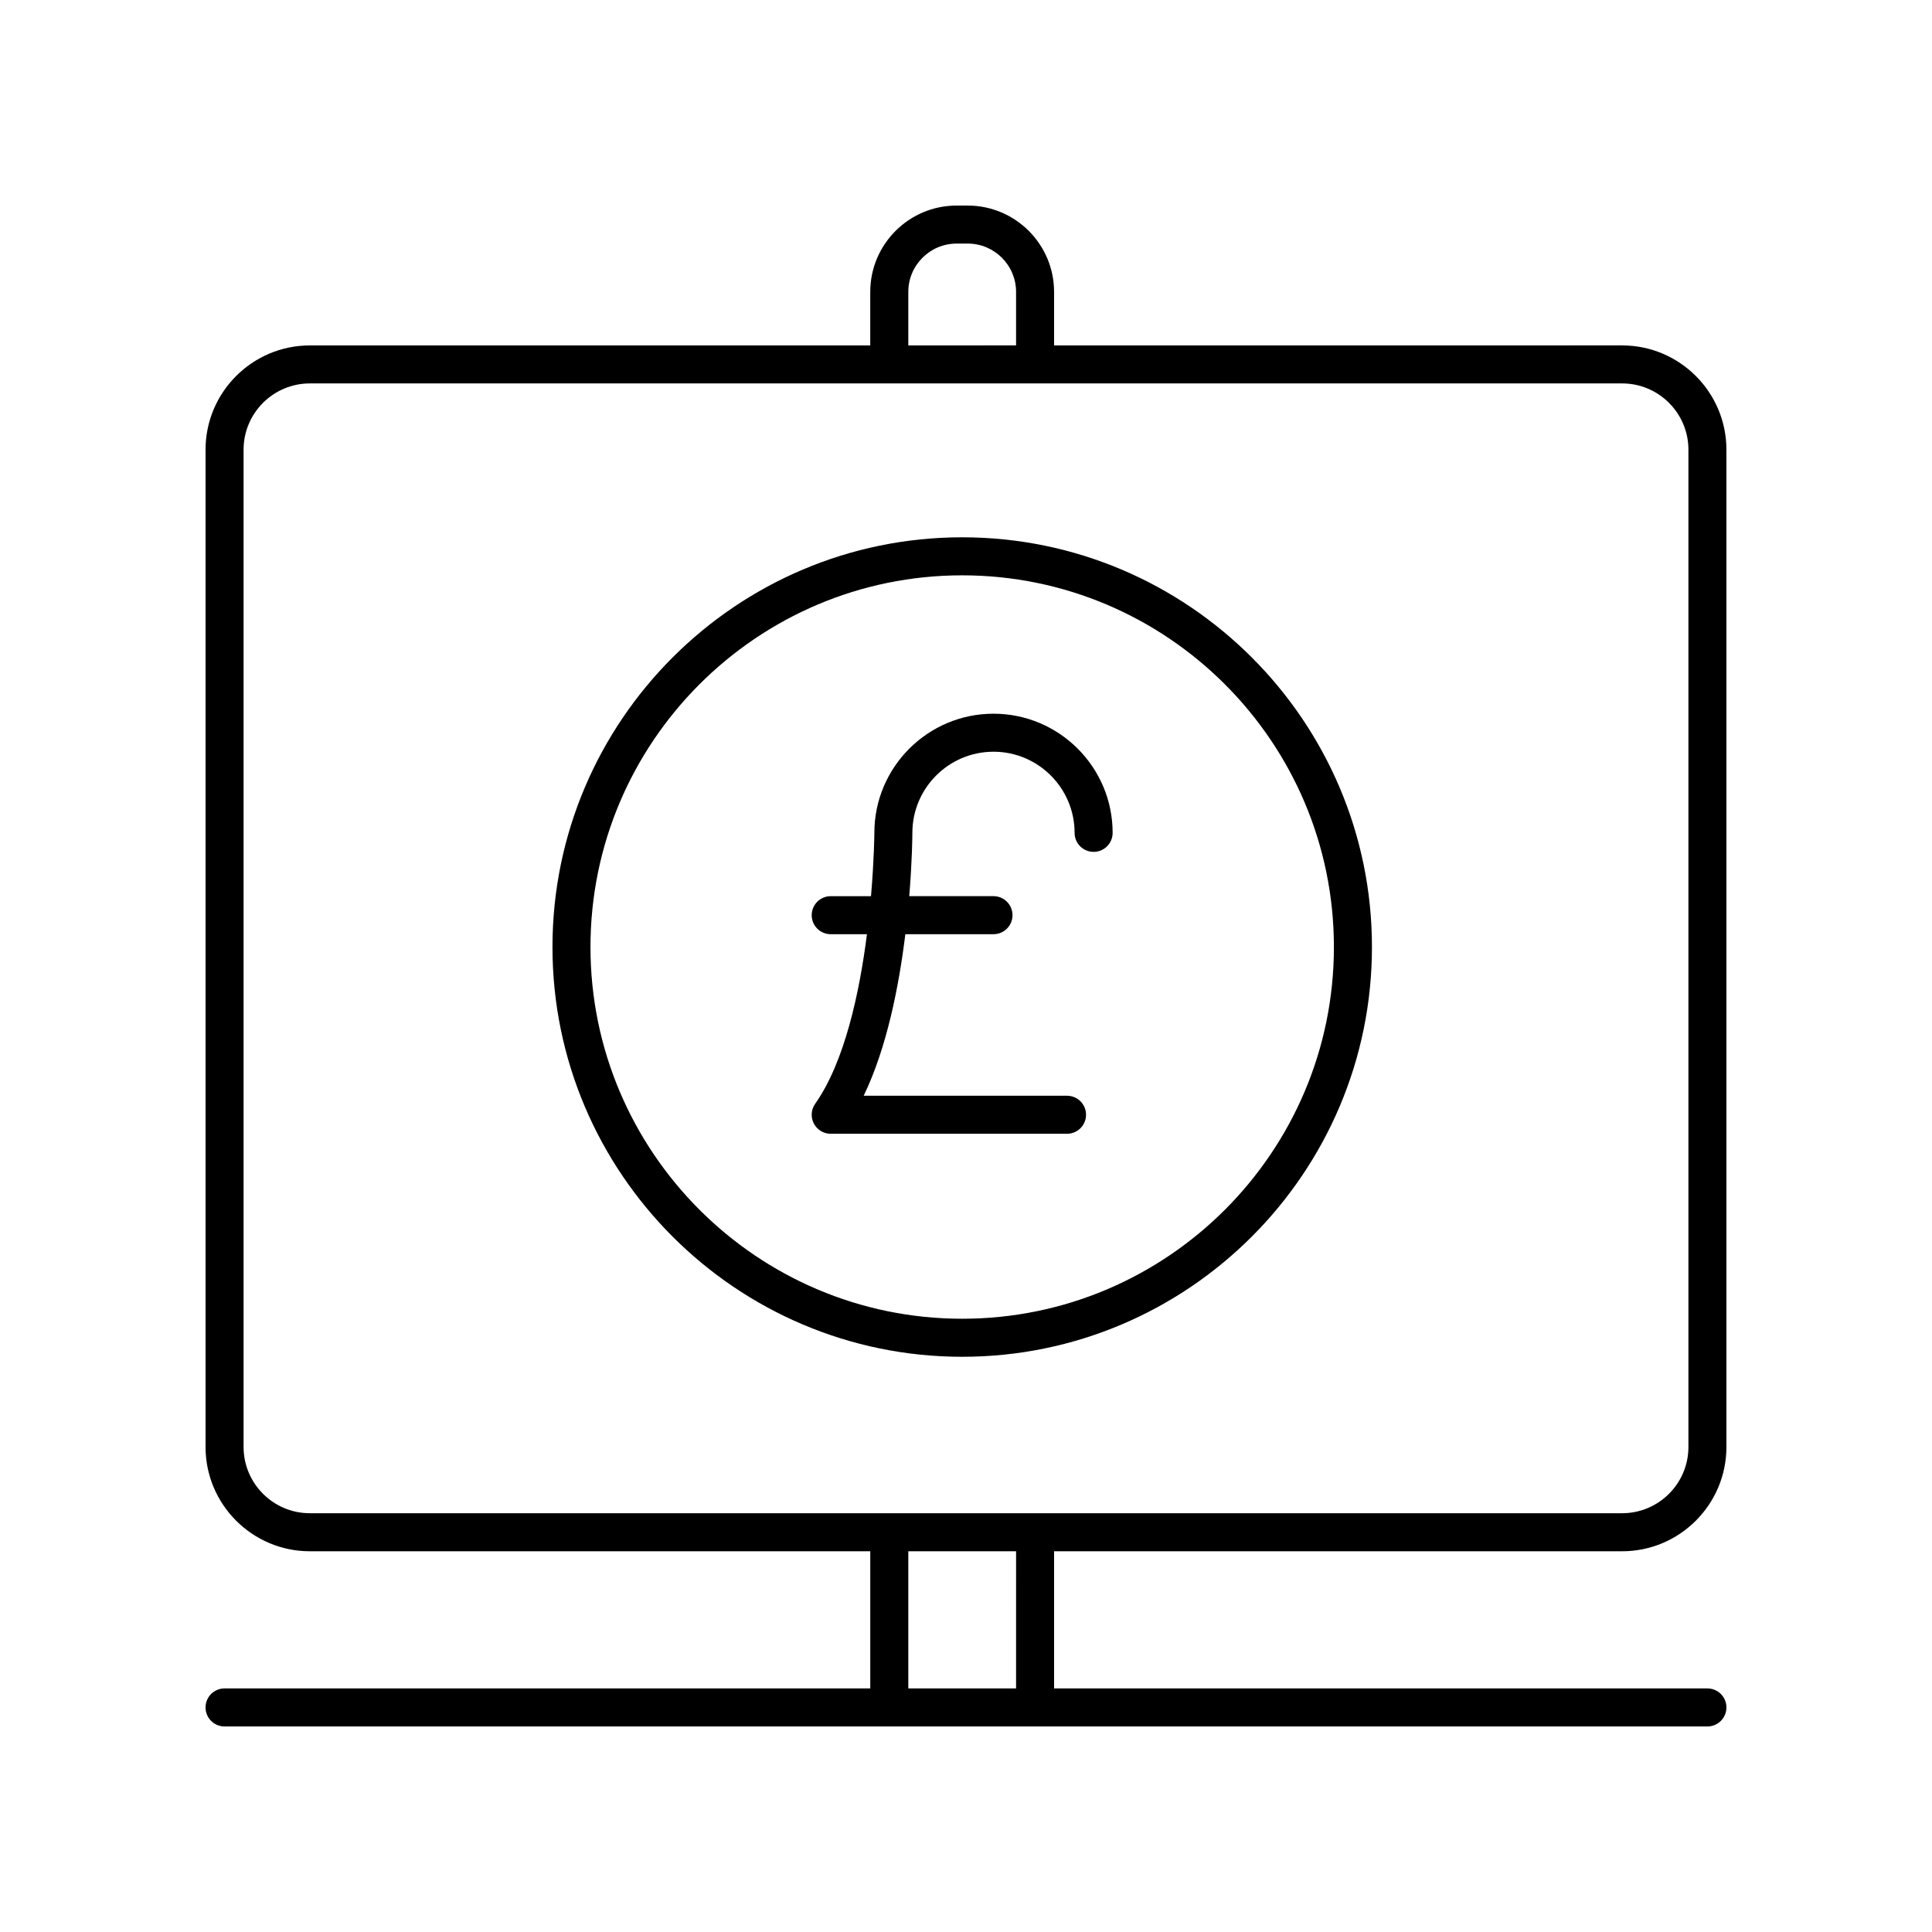
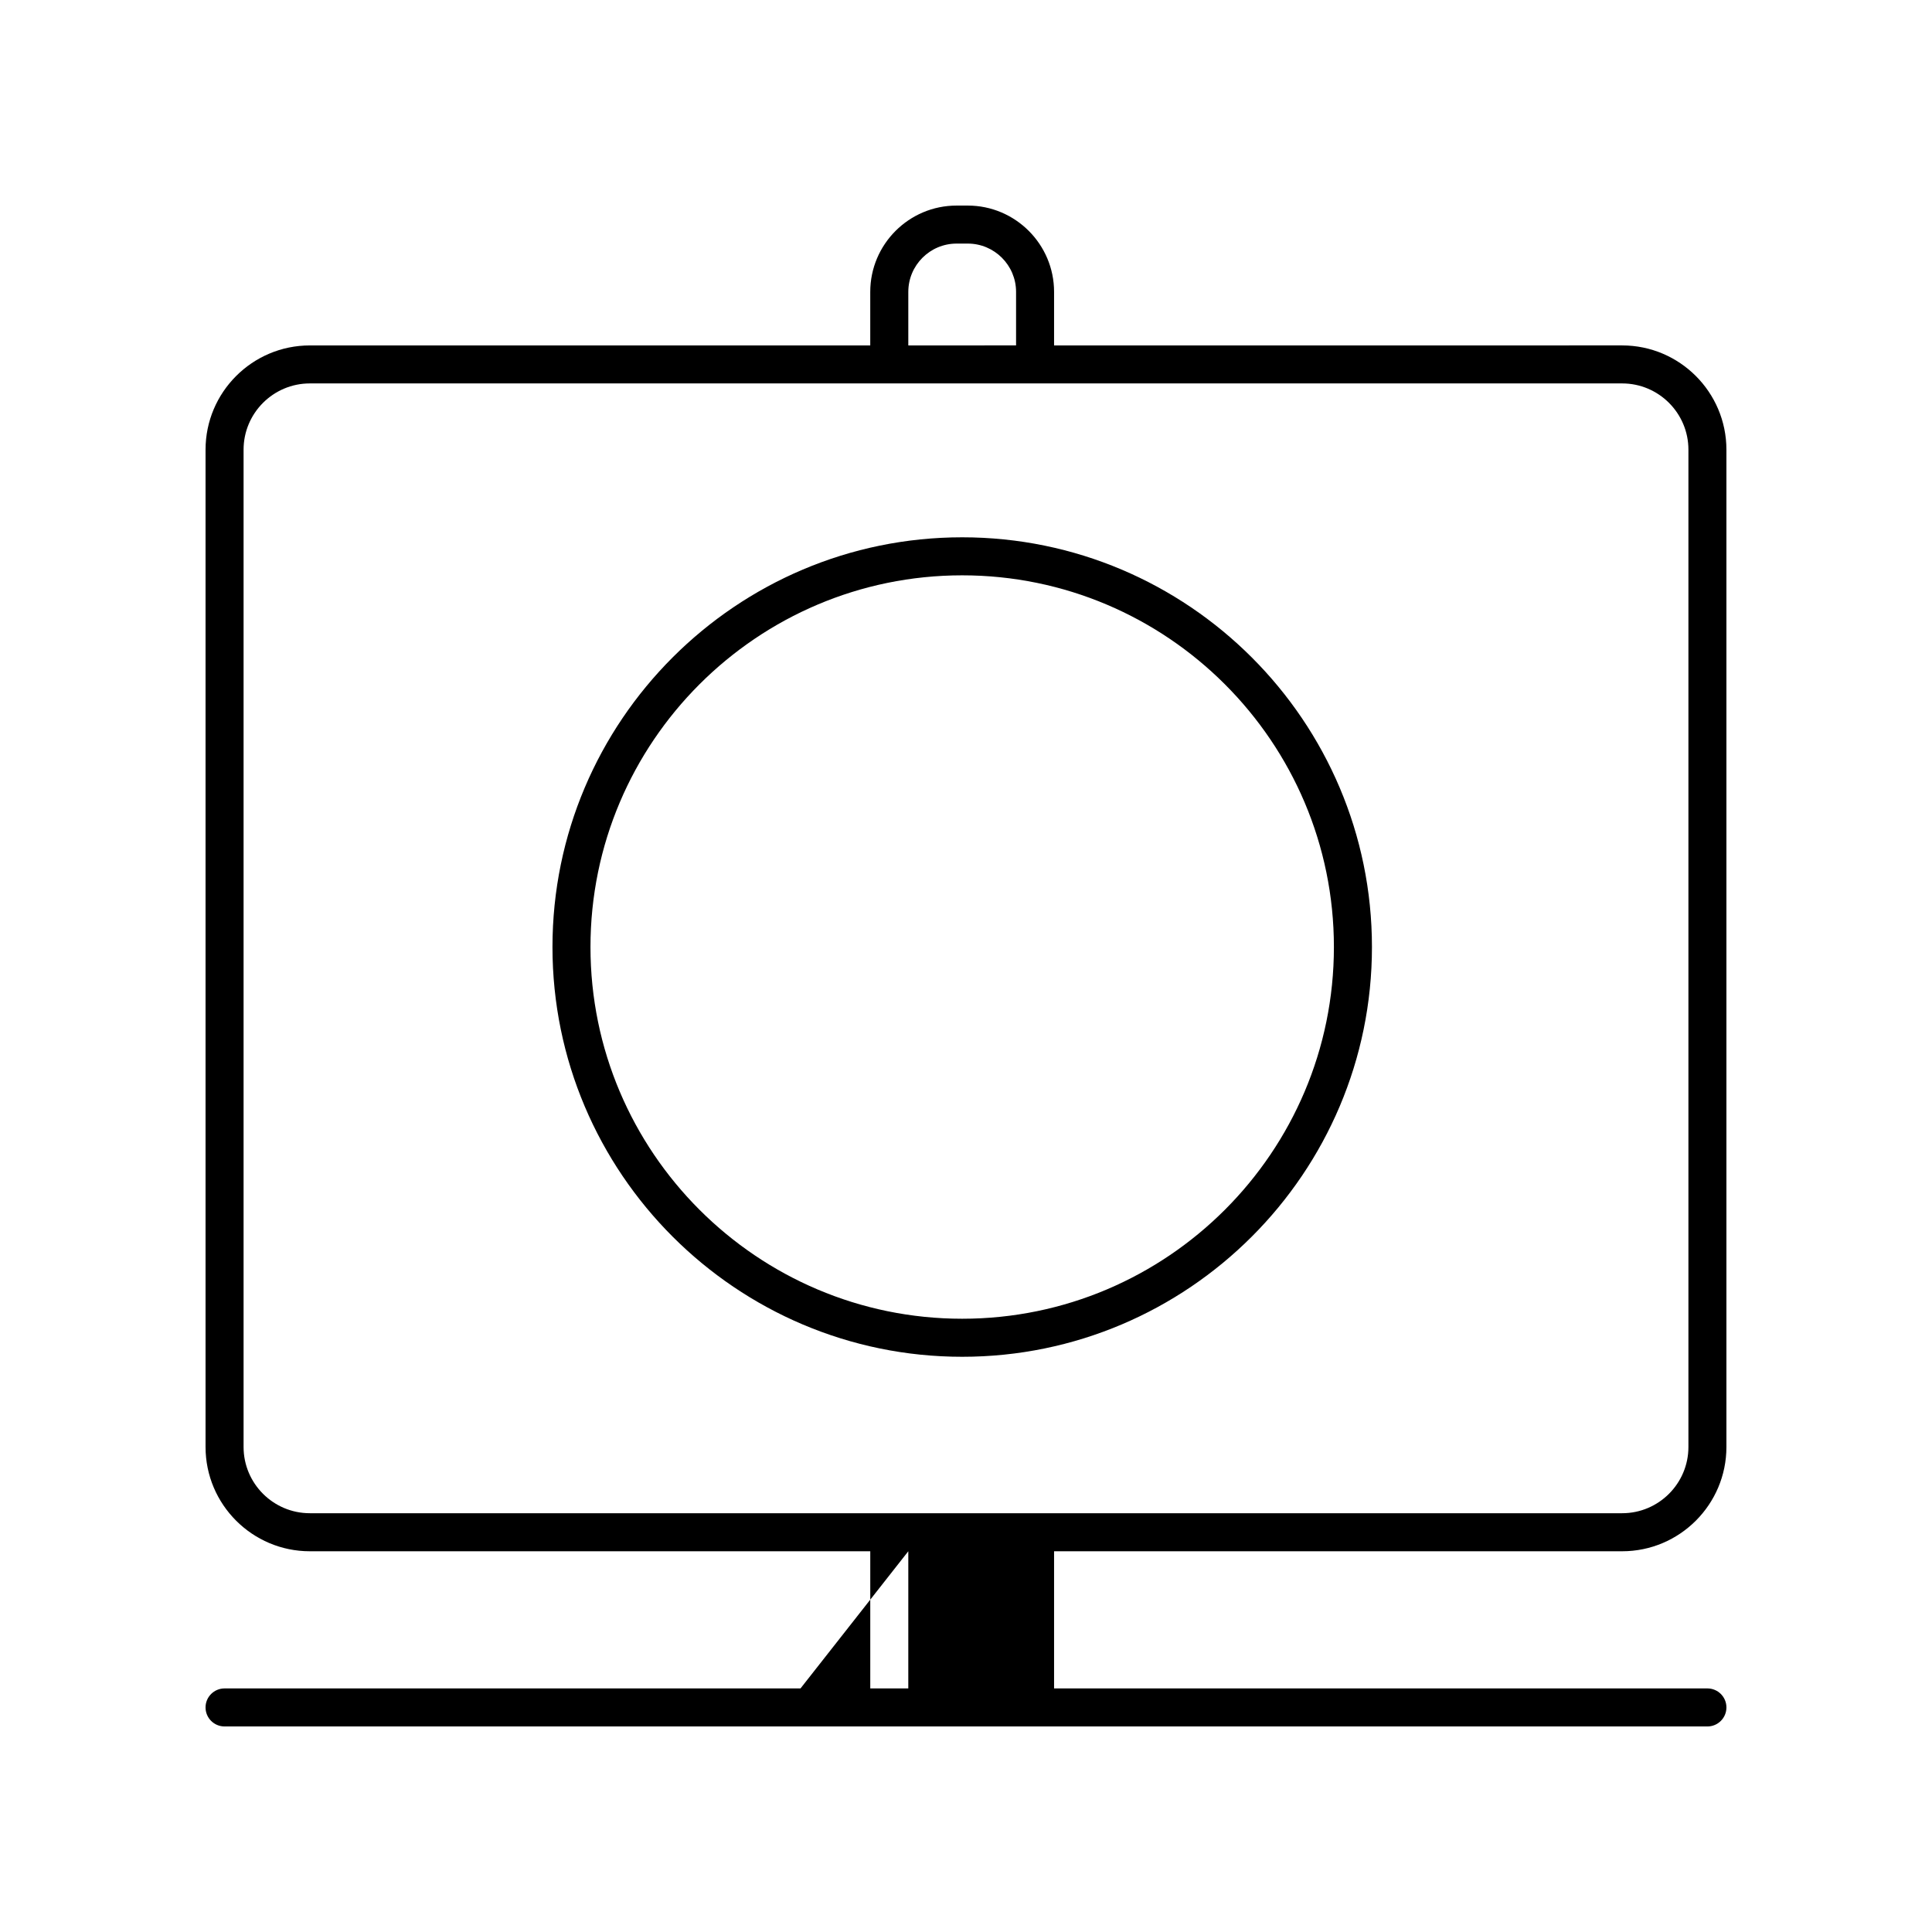
<svg xmlns="http://www.w3.org/2000/svg" fill="#000000" width="800px" height="800px" version="1.1" viewBox="144 144 512 512">
  <g>
-     <path d="m203.51 591.45c-2.781 0-5.039 2.254-5.039 5.039s2.254 5.039 5.039 5.039h392.97c2.781 0 5.039-2.254 5.039-5.039s-2.254-5.039-5.039-5.039h-173.14v-36.348h150.54c15.238 0 27.637-12.398 27.637-27.637v-264.29c0-15.238-12.398-27.637-27.637-27.637l-150.54 0.004v-14.188c0-12.613-10.262-22.875-22.875-22.875h-2.965c-12.613 0-22.875 10.262-22.875 22.875v14.188h-148.52c-15.234 0-27.633 12.398-27.633 27.633v264.29c0 15.238 12.398 27.637 27.637 27.637h148.52v36.348zm181.2-370.1c0-7.055 5.742-12.797 12.797-12.797h2.965c7.055 0 12.797 5.742 12.797 12.797v14.188l-28.559 0.004zm-176.16 306.11v-264.29c0-9.684 7.875-17.559 17.559-17.559h347.78c9.684 0 17.559 7.879 17.559 17.559v264.29c0 9.684-7.875 17.559-17.559 17.559h-347.78c-9.68 0-17.559-7.875-17.559-17.559zm176.16 27.637h28.562l-0.004 36.348h-28.559z" />
-     <path d="m407.29 333.14c-17.41 0-31.574 14.164-31.574 31.559 0 0.184-0.055 7.086-0.891 16.797h-10.676c-2.781 0-5.039 2.254-5.039 5.039s2.254 5.039 5.039 5.039h9.602c-1.961 15.402-5.879 33.82-13.723 44.945-1.086 1.535-1.219 3.551-0.355 5.219 0.867 1.672 2.59 2.723 4.473 2.723h62.629c2.781 0 5.039-2.254 5.039-5.039 0-2.785-2.254-5.039-5.039-5.039l-53.887-0.004c6.144-12.695 9.352-29.094 11.039-42.809h23.363c2.781 0 5.039-2.254 5.039-5.039s-2.254-5.039-5.039-5.039h-22.328c0.773-9.359 0.828-16.023 0.828-16.777 0-11.855 9.645-21.5 21.496-21.5 11.855 0 21.496 9.645 21.496 21.5 0 2.785 2.254 5.039 5.039 5.039 2.781 0 5.039-2.254 5.039-5.039 0.004-17.41-14.16-31.574-31.57-31.574z" />
+     <path d="m203.51 591.45c-2.781 0-5.039 2.254-5.039 5.039s2.254 5.039 5.039 5.039h392.97c2.781 0 5.039-2.254 5.039-5.039s-2.254-5.039-5.039-5.039h-173.14v-36.348h150.54c15.238 0 27.637-12.398 27.637-27.637v-264.29c0-15.238-12.398-27.637-27.637-27.637l-150.54 0.004v-14.188c0-12.613-10.262-22.875-22.875-22.875h-2.965c-12.613 0-22.875 10.262-22.875 22.875v14.188h-148.52c-15.234 0-27.633 12.398-27.633 27.633v264.29c0 15.238 12.398 27.637 27.637 27.637h148.52v36.348zm181.2-370.1c0-7.055 5.742-12.797 12.797-12.797h2.965c7.055 0 12.797 5.742 12.797 12.797v14.188l-28.559 0.004zm-176.16 306.11v-264.29c0-9.684 7.875-17.559 17.559-17.559h347.78c9.684 0 17.559 7.879 17.559 17.559v264.29c0 9.684-7.875 17.559-17.559 17.559h-347.78c-9.68 0-17.559-7.875-17.559-17.559zm176.16 27.637l-0.004 36.348h-28.559z" />
    <path d="m398.99 286.39c-59.871 0-108.58 48.707-108.58 108.58s48.711 108.59 108.58 108.59c59.875 0 108.59-48.715 108.59-108.59s-48.711-108.58-108.59-108.58zm0 207.09c-54.316 0-98.508-44.191-98.508-98.508 0-54.316 44.188-98.504 98.508-98.504 54.316 0 98.508 44.188 98.508 98.504 0.004 54.316-44.188 98.508-98.508 98.508z" />
  </g>
</svg>